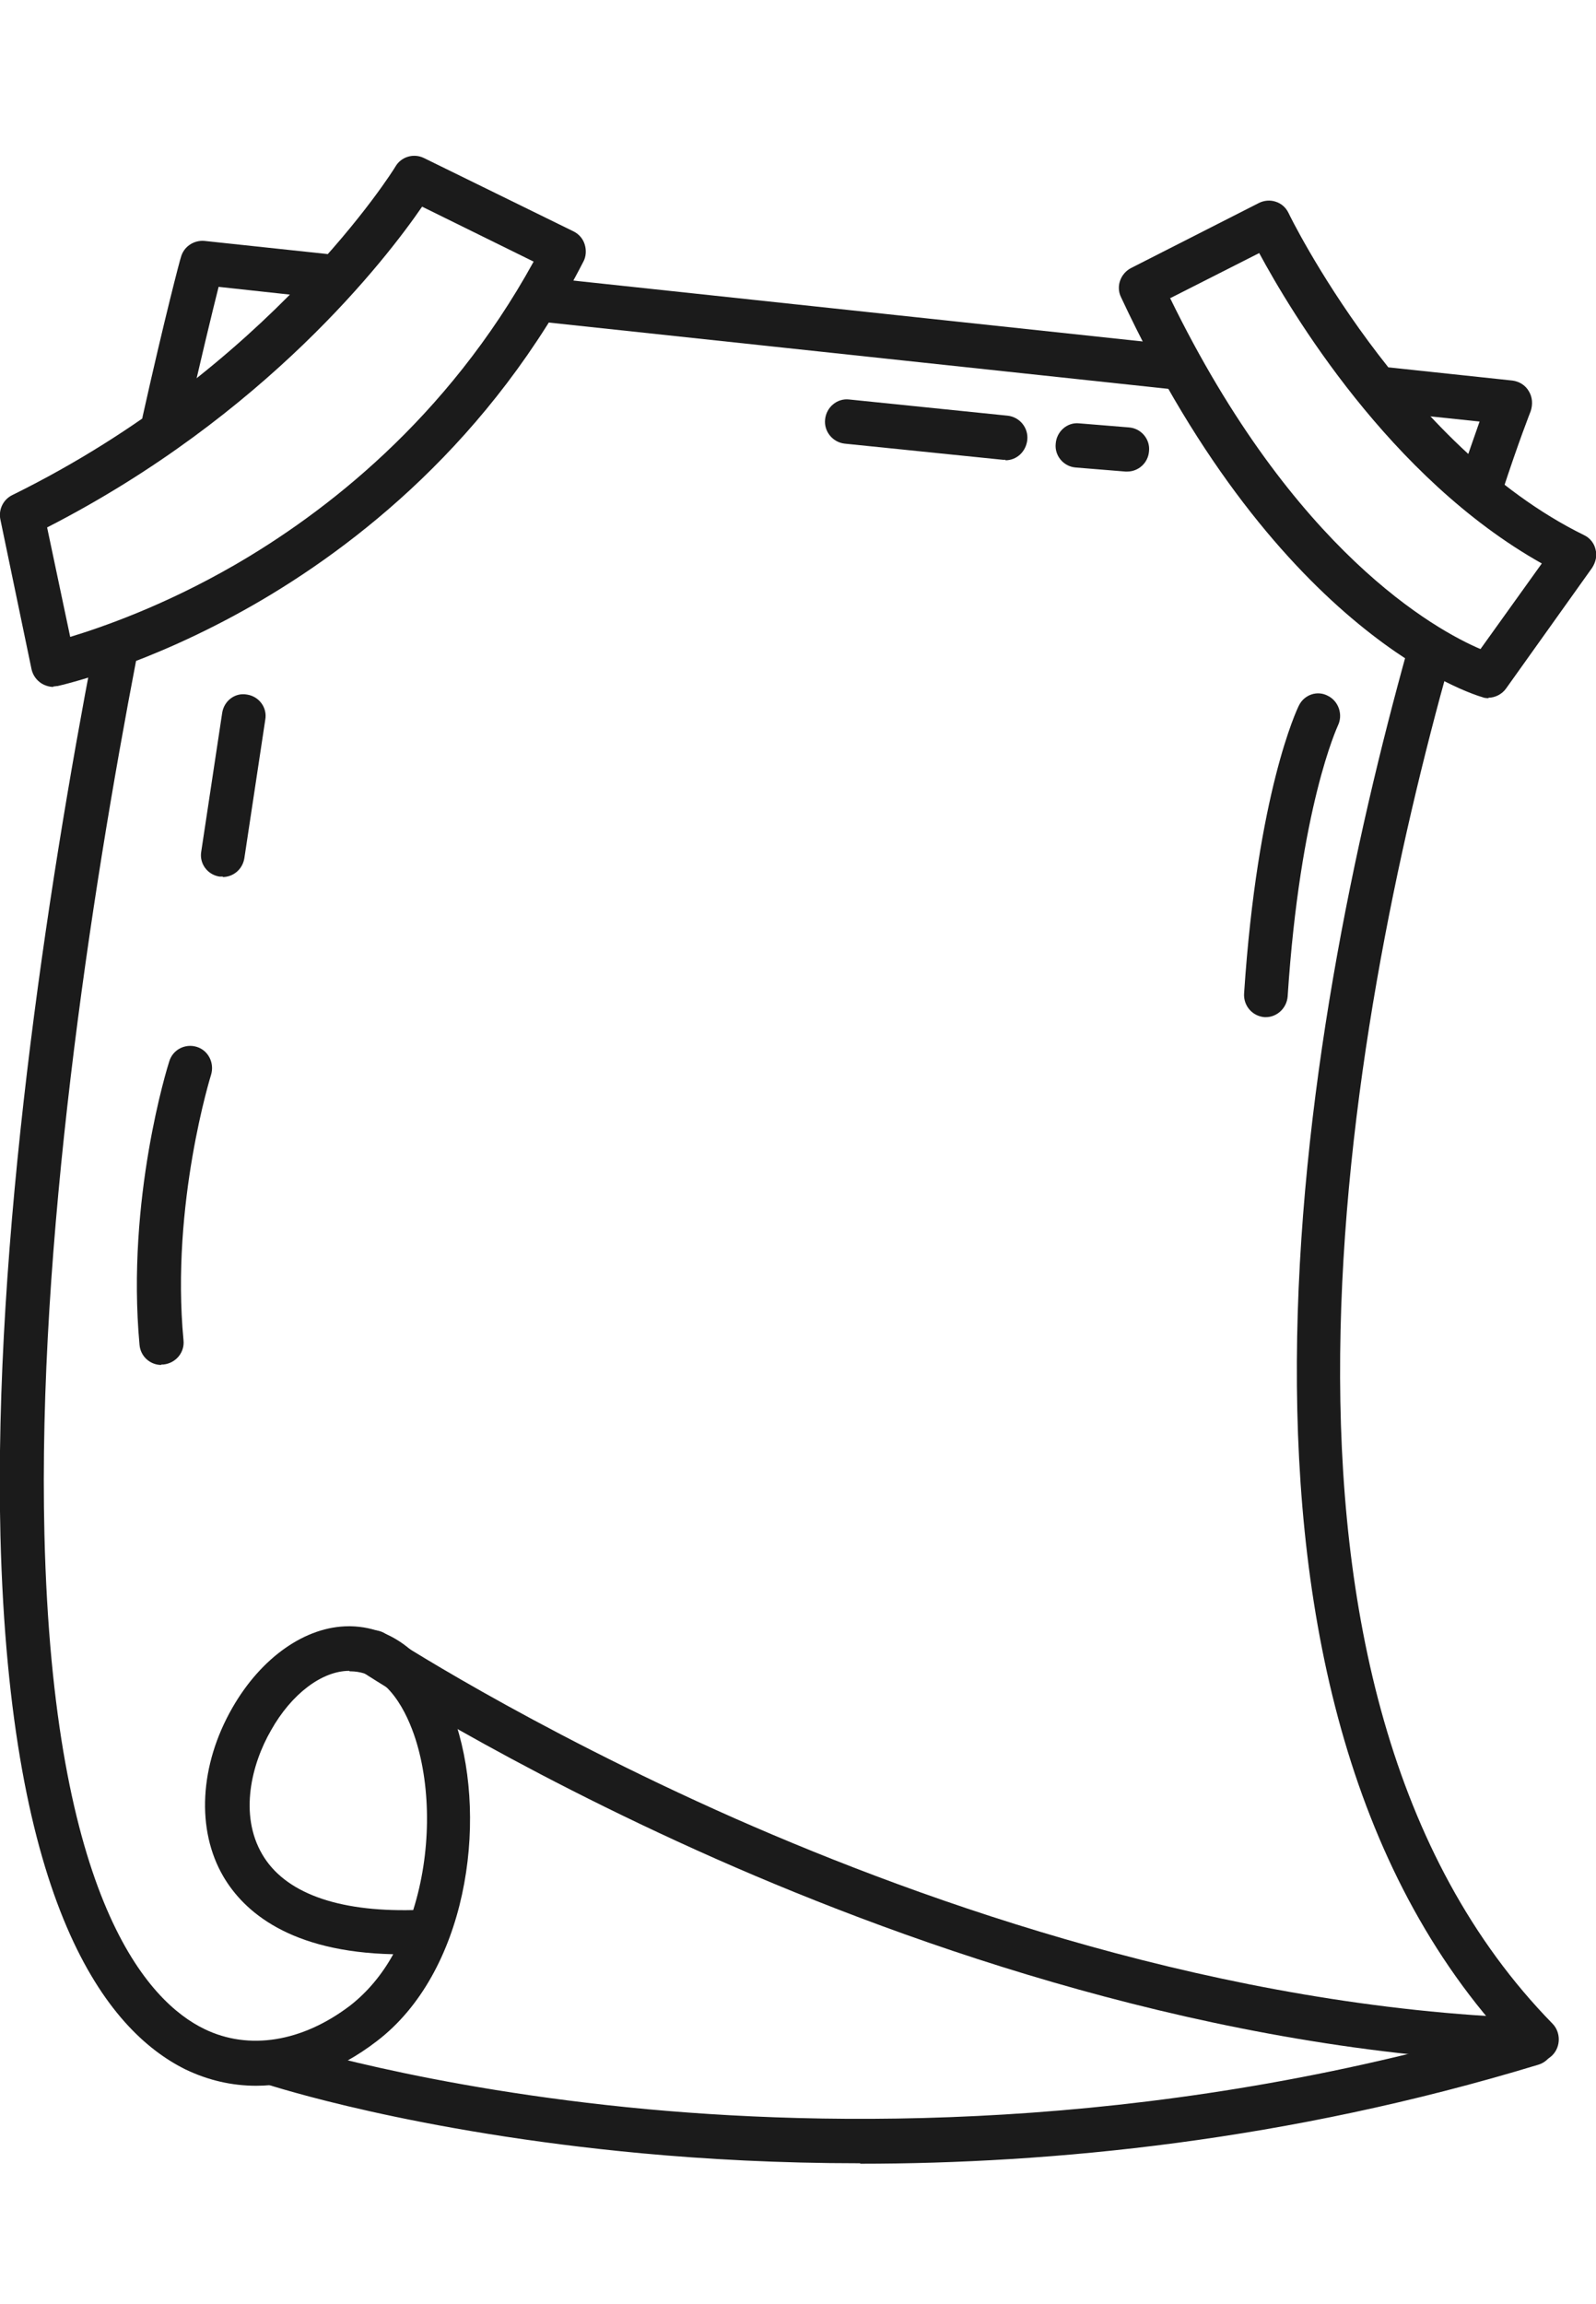
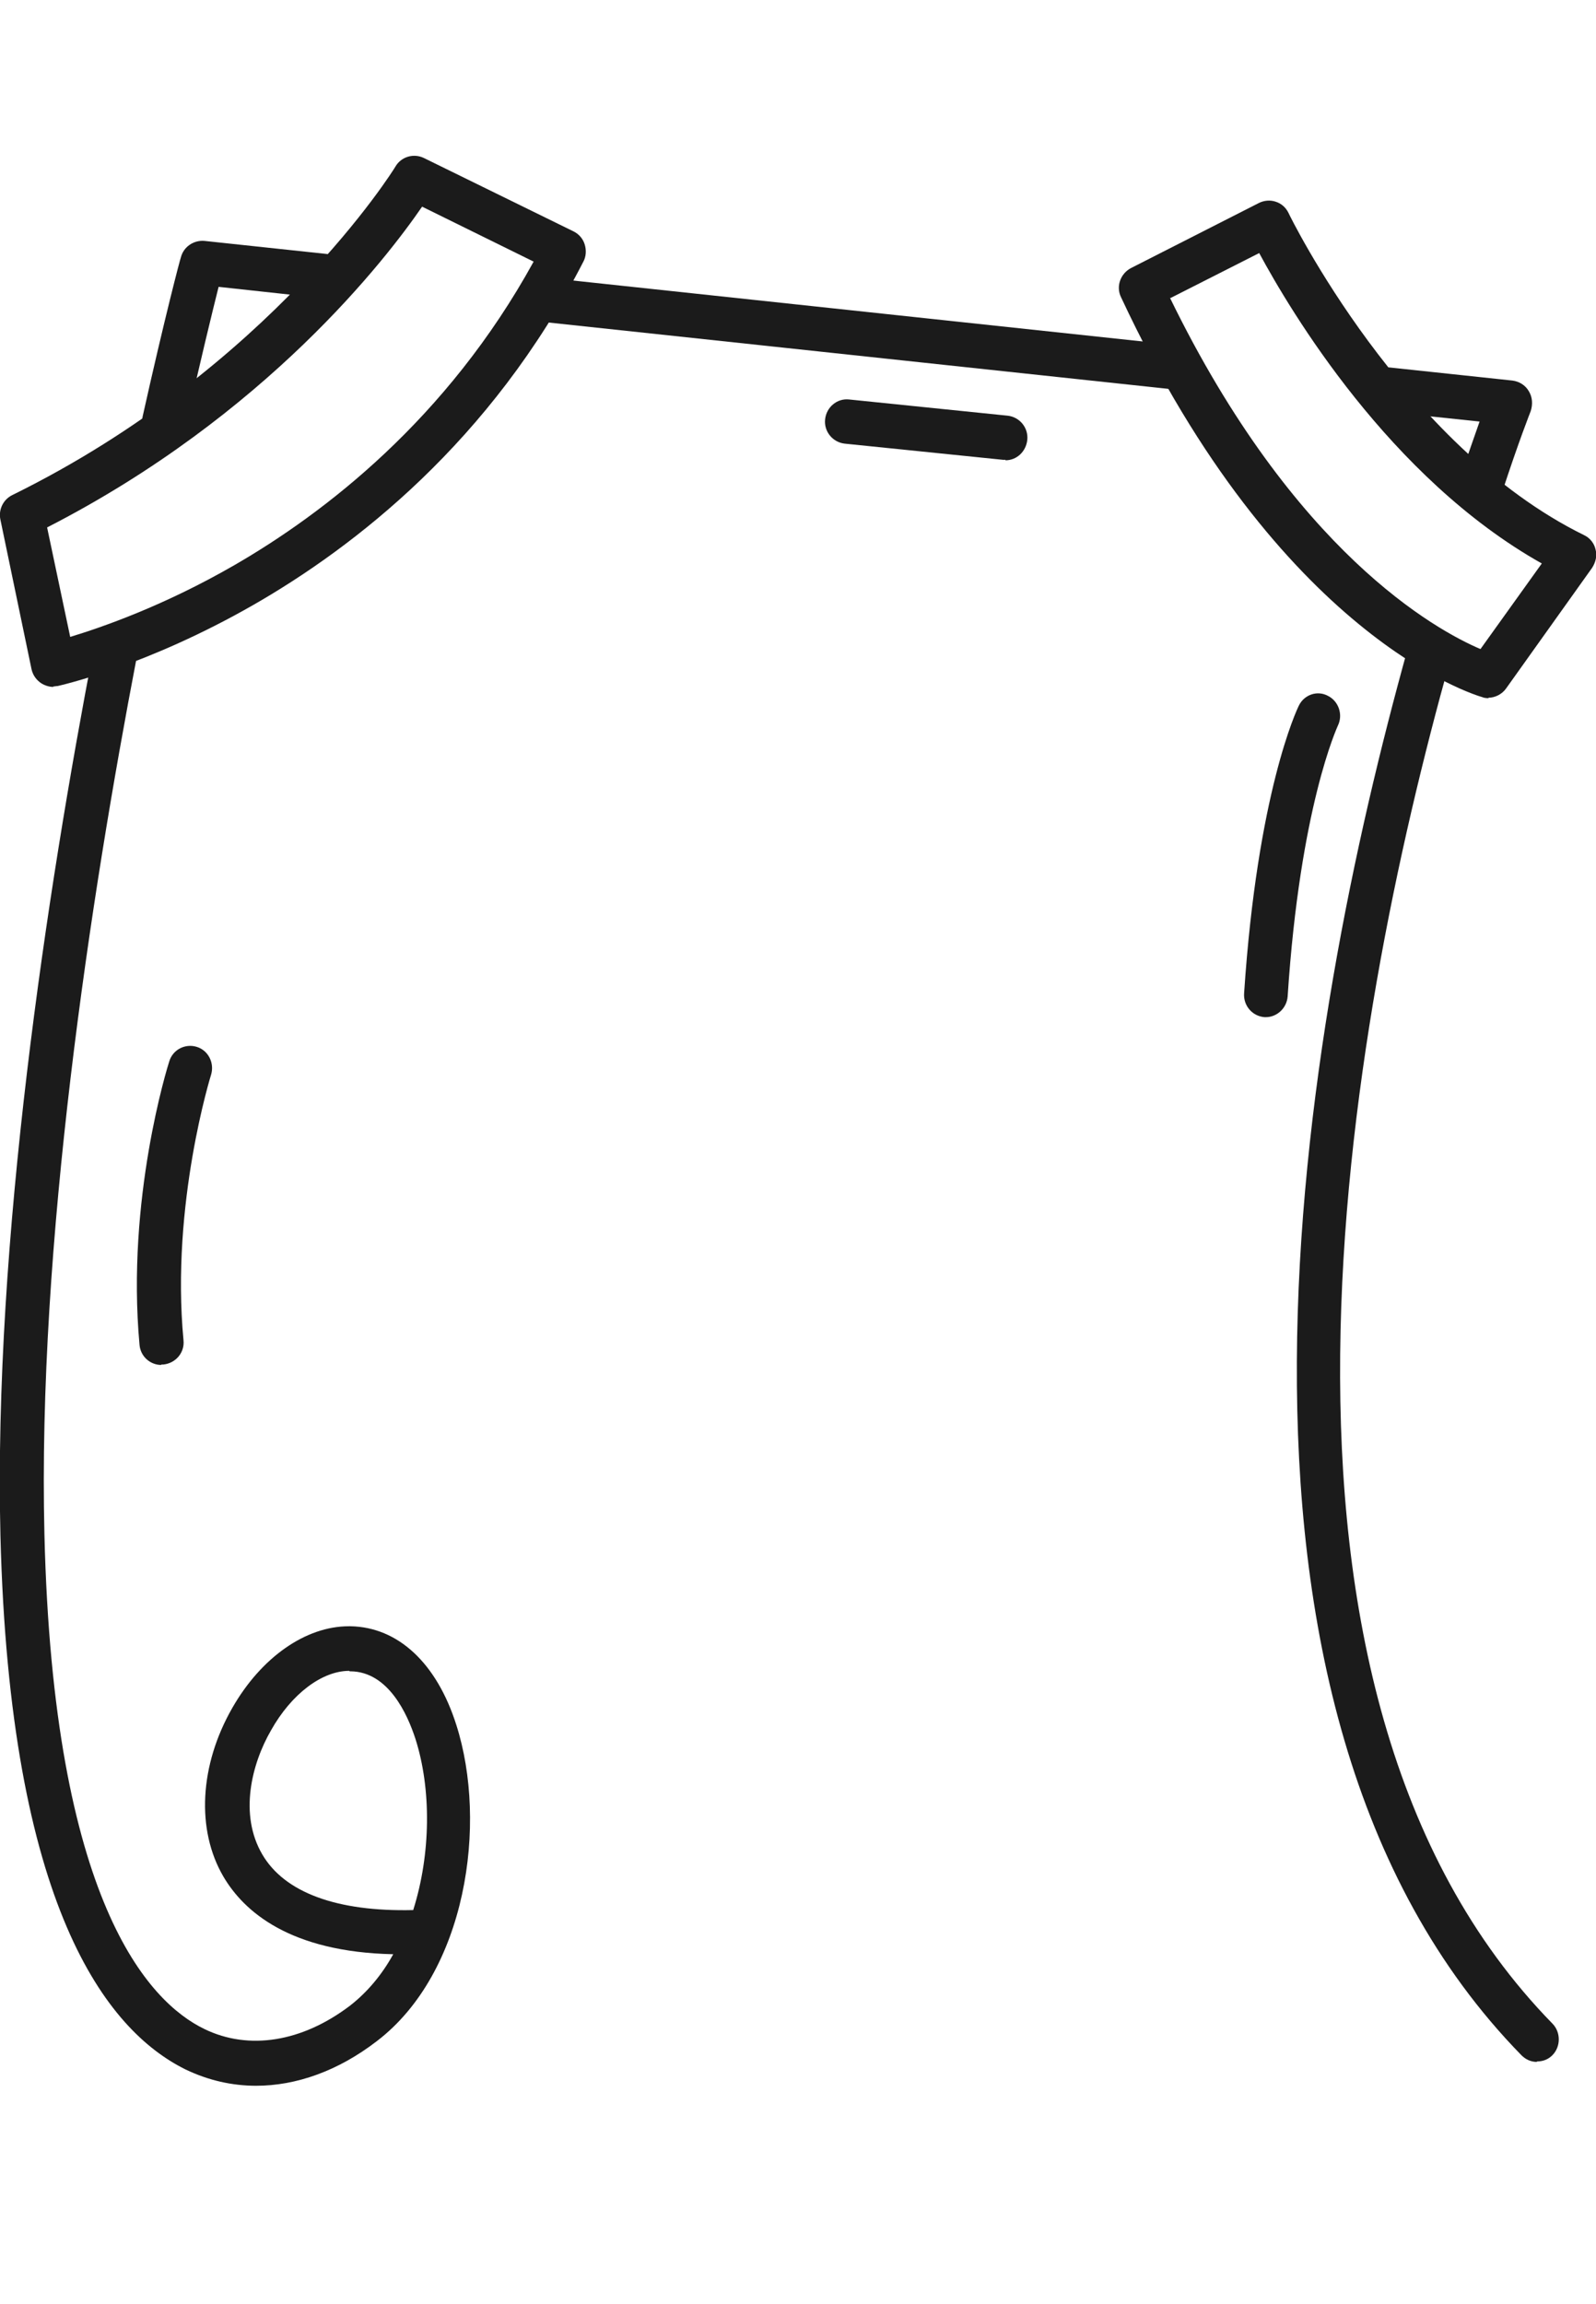
<svg xmlns="http://www.w3.org/2000/svg" width="70" height="101" viewBox="0 0 70 101" fill="none">
  <g clip-path="url(#clip0_300_6987)">
    <path d="M11.244 91.43C10.172 91.43 9.14 91.193 8.146 90.719C4.657 89.001 0.429 83.57 0.019 67.317C-0.292 54.441 2.066 39.057 4.112 28.412C4.209 27.879 4.716 27.544 5.242 27.642C5.768 27.741 6.1 28.254 6.002 28.788C3.975 39.333 1.637 54.579 1.949 67.278C2.338 83.333 6.509 87.757 8.964 88.942C10.913 89.89 13.252 89.515 15.356 87.915C16.116 87.323 16.759 86.552 17.247 85.664C12.706 85.565 10.699 83.788 9.802 82.267C8.594 80.213 8.75 77.369 10.192 74.861C11.459 72.649 13.408 71.287 15.298 71.287C15.317 71.287 15.356 71.287 15.376 71.287C17.461 71.326 19.156 72.906 20.014 75.612C21.398 79.937 20.462 86.473 16.526 89.475C14.83 90.779 12.998 91.43 11.225 91.43H11.244ZM15.317 73.242C14.129 73.242 12.784 74.249 11.887 75.849C11.03 77.33 10.484 79.542 11.498 81.279C12.472 82.958 14.772 83.807 18.123 83.728C18.903 81.26 18.922 78.416 18.221 76.224C17.87 75.138 17.032 73.281 15.376 73.262C15.376 73.262 15.356 73.262 15.337 73.262L15.317 73.242Z" fill="#1B1B1B" />
    <path d="M7.191 19.447C7.191 19.447 7.054 19.447 6.976 19.427C6.45 19.308 6.139 18.775 6.255 18.262C7.21 13.976 7.912 11.31 7.931 11.29C8.048 10.816 8.497 10.52 8.964 10.56L14.323 11.132C14.85 11.192 15.239 11.666 15.181 12.199C15.122 12.732 14.655 13.127 14.129 13.068L9.588 12.574C9.315 13.66 8.789 15.813 8.146 18.676C8.048 19.131 7.639 19.447 7.21 19.447H7.191Z" fill="#1B1B1B" />
    <path d="M51.448 17.057C51.448 17.057 51.389 17.057 51.35 17.057L23.834 14.114C23.307 14.055 22.918 13.581 22.976 13.048C23.035 12.515 23.502 12.12 24.028 12.179L51.545 15.121C52.071 15.181 52.461 15.655 52.403 16.188C52.344 16.682 51.935 17.057 51.448 17.057Z" fill="#1B1B1B" />
    <path d="M64.953 22.251C64.855 22.251 64.738 22.251 64.641 22.192C64.134 22.014 63.861 21.461 64.037 20.948C64.388 19.921 64.68 19.091 64.894 18.479L60.763 18.044C60.237 17.985 59.847 17.511 59.906 16.978C59.964 16.445 60.432 16.05 60.958 16.109L66.336 16.682C66.629 16.721 66.902 16.879 67.058 17.156C67.213 17.412 67.233 17.728 67.135 18.025C67.135 18.025 66.609 19.348 65.869 21.619C65.732 22.034 65.362 22.29 64.953 22.29V22.251Z" fill="#1B1B1B" />
    <path d="M67.408 90.384C67.155 90.384 66.921 90.285 66.726 90.088C51.701 74.723 57.158 44.883 61.737 28.452C61.874 27.939 62.419 27.622 62.926 27.78C63.433 27.919 63.745 28.472 63.589 28.985C59.106 45.001 53.747 74.052 68.09 88.705C68.46 89.08 68.46 89.712 68.09 90.088C67.895 90.285 67.662 90.364 67.408 90.364V90.384Z" fill="#1B1B1B" />
-     <path d="M37.728 94.827C34.162 94.827 30.947 94.649 28.179 94.393C18.143 93.465 11.907 91.43 11.654 91.351C11.147 91.193 10.874 90.64 11.03 90.127C11.186 89.614 11.732 89.337 12.238 89.495C12.297 89.515 18.572 91.549 28.394 92.457C37.456 93.287 51.506 93.306 66.921 88.626C67.428 88.468 67.973 88.764 68.129 89.278C68.285 89.791 67.993 90.344 67.486 90.502C56.456 93.859 46.108 94.847 37.728 94.847V94.827Z" fill="#1B1B1B" />
-     <path d="M67.116 90.423C67.116 90.423 67.096 90.423 67.077 90.423C53.26 89.949 40.067 85.308 31.434 81.497C22.099 77.369 15.902 73.301 15.844 73.262C15.395 72.965 15.278 72.353 15.571 71.899C15.863 71.445 16.467 71.326 16.915 71.623C16.974 71.662 23.054 75.651 32.252 79.719C40.729 83.452 53.65 87.994 67.155 88.468C67.681 88.468 68.11 88.942 68.09 89.475C68.09 90.008 67.642 90.423 67.135 90.423H67.116Z" fill="#1B1B1B" />
    <path d="M2.338 30.111C2.163 30.111 1.968 30.052 1.812 29.953C1.598 29.814 1.442 29.597 1.384 29.341L0.019 22.784C-0.078 22.349 0.136 21.895 0.546 21.698C11.868 16.129 17.305 7.38 17.344 7.301C17.597 6.867 18.143 6.709 18.591 6.926L25.159 10.145C25.392 10.263 25.568 10.461 25.646 10.718C25.724 10.974 25.704 11.251 25.587 11.468C21.534 19.367 15.512 23.989 11.147 26.497C6.431 29.202 2.689 30.032 2.533 30.071C2.475 30.071 2.397 30.091 2.338 30.091V30.111ZM2.066 23.12L3.079 27.919C4.443 27.504 7.152 26.576 10.27 24.779C14.207 22.508 19.605 18.38 23.405 11.468L18.513 9.059C16.954 11.33 11.673 18.202 2.066 23.12Z" fill="#1B1B1B" />
    <path d="M65.284 30.605C65.284 30.605 65.109 30.605 65.031 30.565C64.68 30.466 56.125 27.919 49.168 13.028C48.934 12.554 49.148 11.982 49.616 11.745L55.209 8.901C55.443 8.782 55.715 8.762 55.949 8.841C56.203 8.92 56.398 9.098 56.514 9.335C56.553 9.434 61.503 19.545 69.474 23.456C69.727 23.574 69.922 23.811 69.981 24.087C70.058 24.364 69.981 24.66 69.825 24.897L66.063 30.17C65.888 30.427 65.576 30.585 65.284 30.585V30.605ZM51.311 13.048C56.748 24.206 62.984 27.622 64.933 28.452L67.623 24.7C60.938 20.947 56.592 13.621 55.228 11.093L51.331 13.068L51.311 13.048Z" fill="#1B1B1B" />
-     <path d="M9.783 38.425C9.783 38.425 9.685 38.425 9.627 38.425C9.101 38.346 8.73 37.852 8.828 37.319L9.744 31.256C9.822 30.723 10.309 30.348 10.835 30.447C11.361 30.526 11.732 31.019 11.634 31.552L10.718 37.615C10.64 38.109 10.231 38.445 9.763 38.445L9.783 38.425Z" fill="#1B1B1B" />
    <path d="M7.074 59.833C6.587 59.833 6.158 59.457 6.119 58.944C5.534 52.565 7.347 46.759 7.425 46.522C7.581 46.008 8.126 45.732 8.633 45.89C9.14 46.048 9.413 46.601 9.257 47.114C9.257 47.114 7.483 52.782 8.048 58.746C8.107 59.279 7.717 59.754 7.171 59.813C7.132 59.813 7.113 59.813 7.074 59.813V59.833Z" fill="#1B1B1B" />
    <path d="M55.521 44.587C55.521 44.587 55.482 44.587 55.462 44.587C54.936 44.547 54.527 44.093 54.566 43.54C55.15 34.732 56.885 31.098 56.963 30.94C57.197 30.447 57.781 30.249 58.249 30.506C58.717 30.743 58.912 31.335 58.678 31.809C58.658 31.868 57.021 35.344 56.476 43.678C56.437 44.192 56.008 44.587 55.521 44.587Z" fill="#1B1B1B" />
    <path d="M44.101 20.157C44.101 20.157 44.042 20.157 44.003 20.157L37.046 19.447C36.52 19.387 36.13 18.913 36.189 18.38C36.247 17.847 36.715 17.452 37.241 17.511L44.198 18.222C44.724 18.281 45.114 18.755 45.056 19.288C44.997 19.802 44.588 20.177 44.101 20.177V20.157Z" fill="#1B1B1B" />
-     <path d="M49.441 20.671C49.441 20.671 49.382 20.671 49.362 20.671L47.18 20.493C46.654 20.454 46.245 19.98 46.303 19.447C46.342 18.913 46.81 18.499 47.336 18.558L49.518 18.736C50.045 18.775 50.454 19.249 50.395 19.782C50.356 20.296 49.928 20.671 49.441 20.671Z" fill="#1B1B1B" />
  </g>
  <defs>
    <clipPath id="clip0_300_6987">
      <rect width="70" height="100" fill="white" transform="translate(0 0.827)" />
    </clipPath>
  </defs>
</svg>